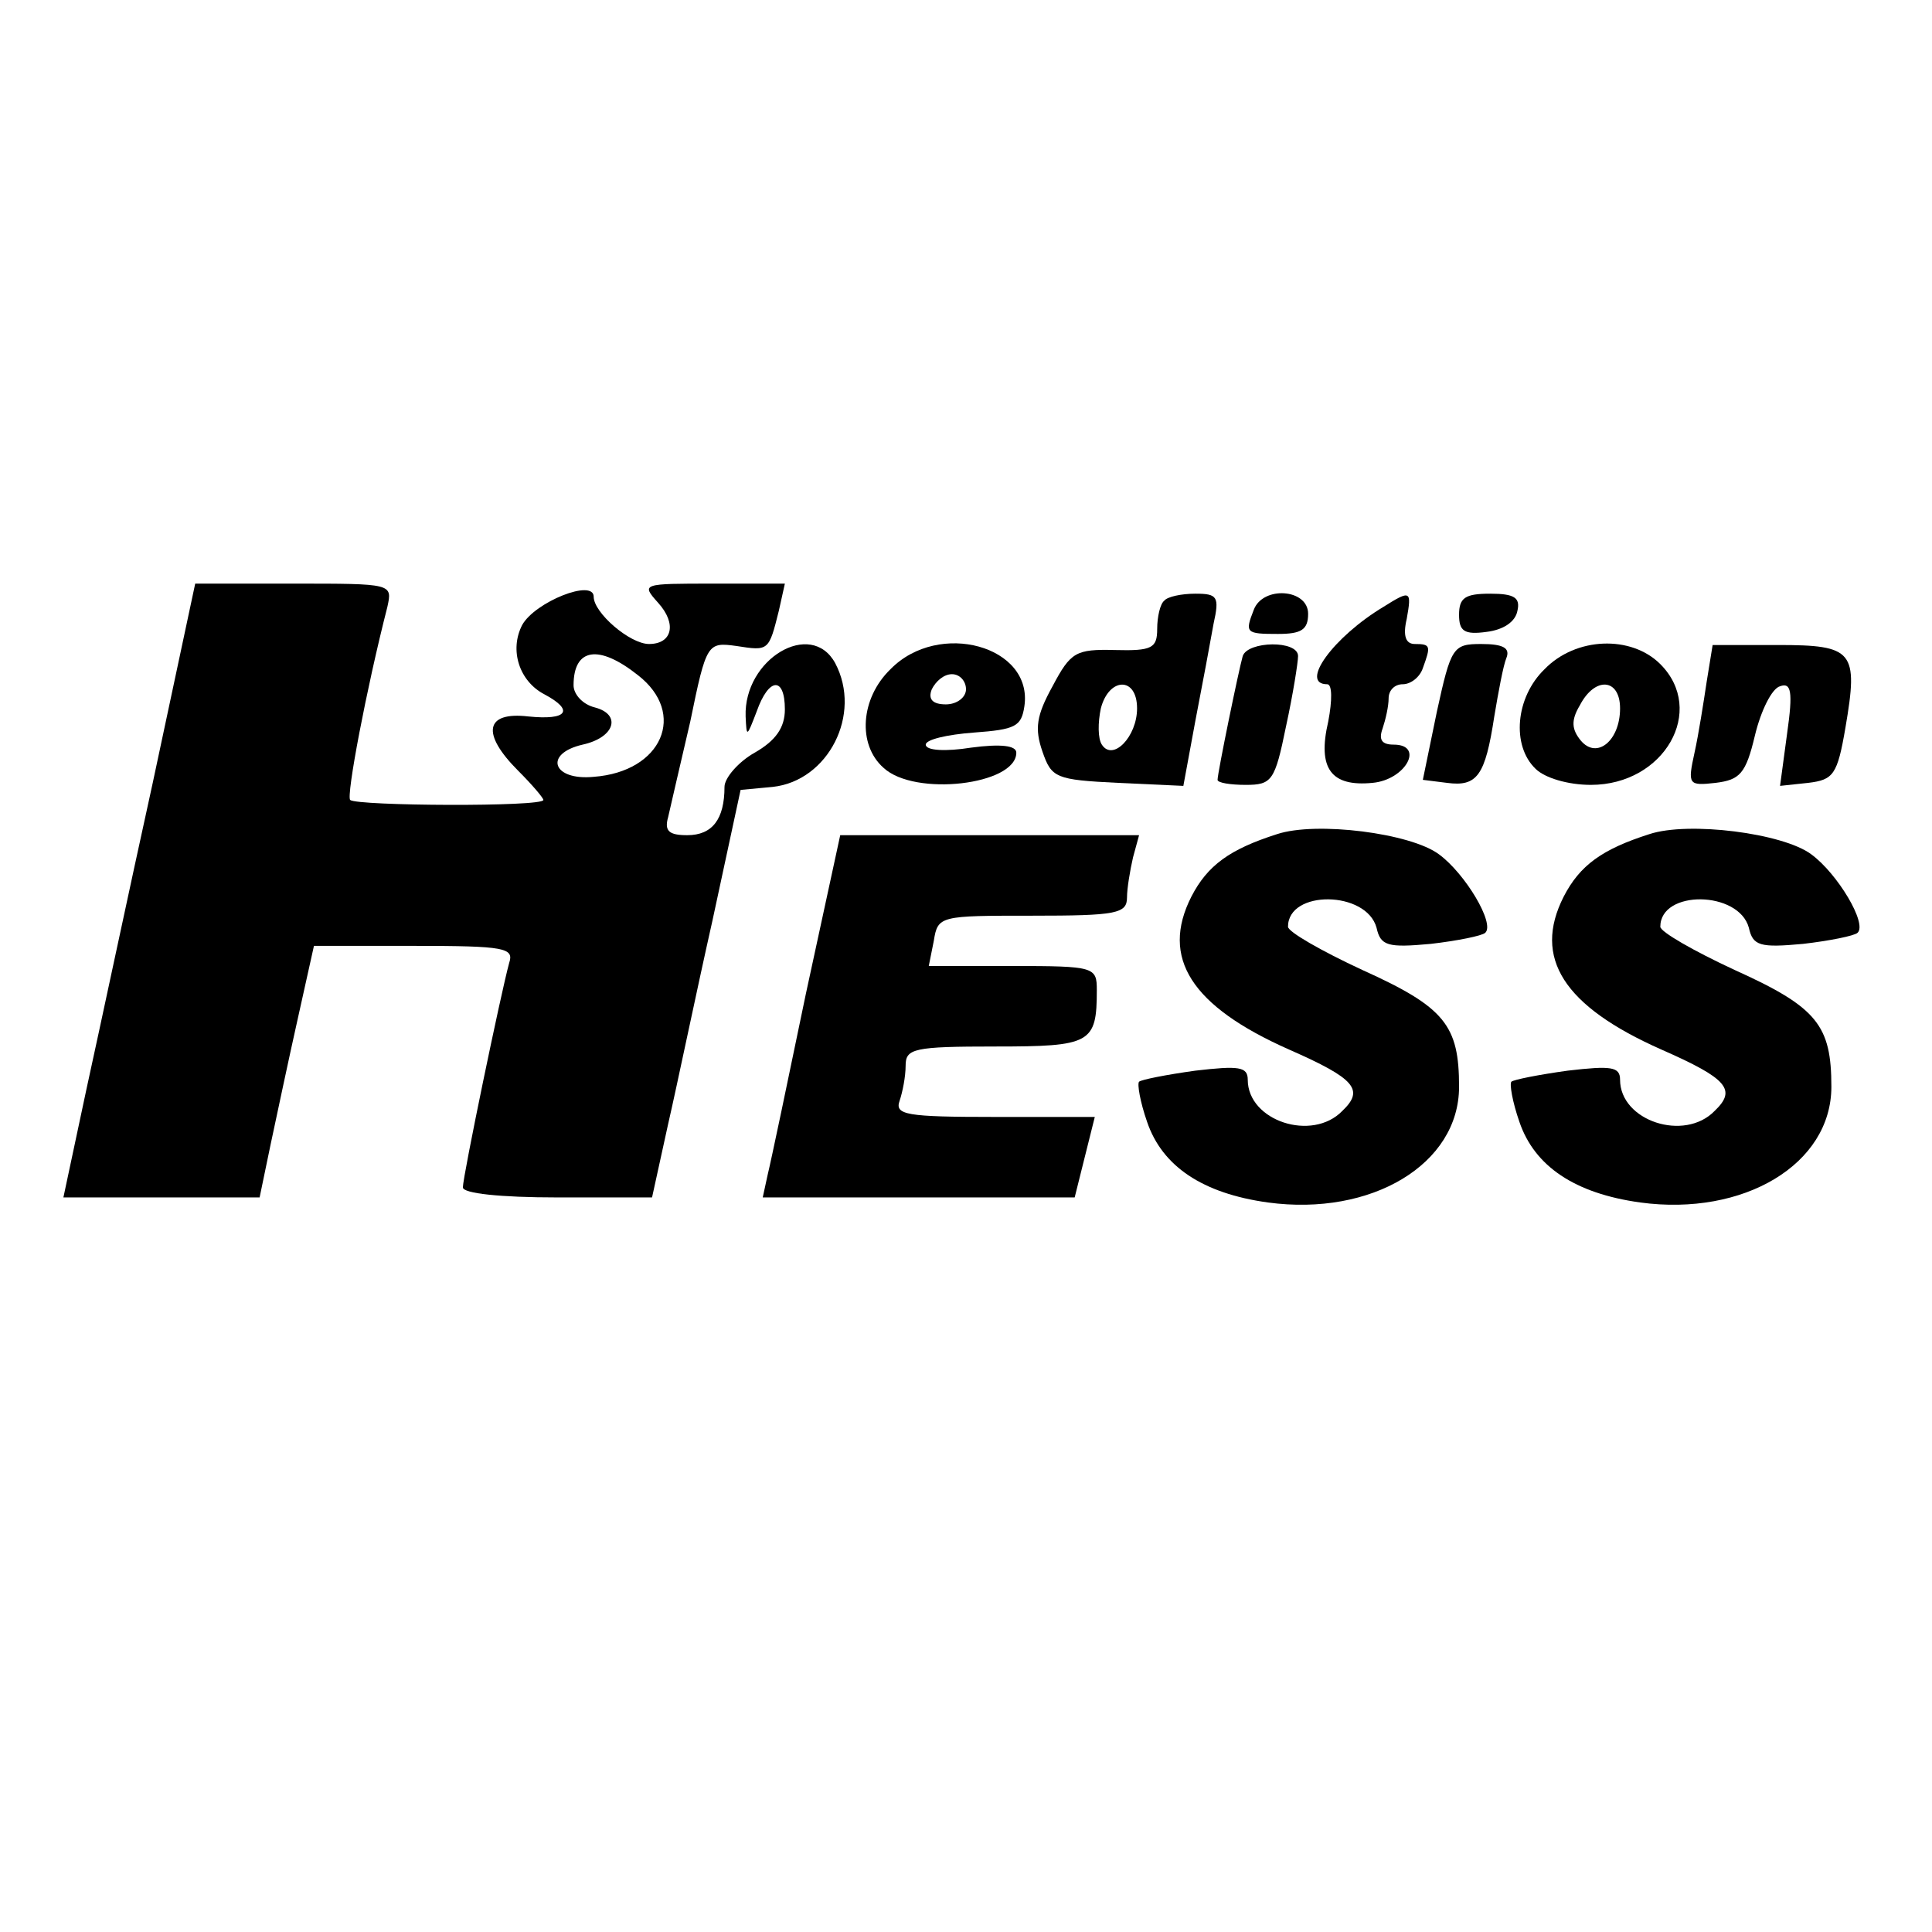
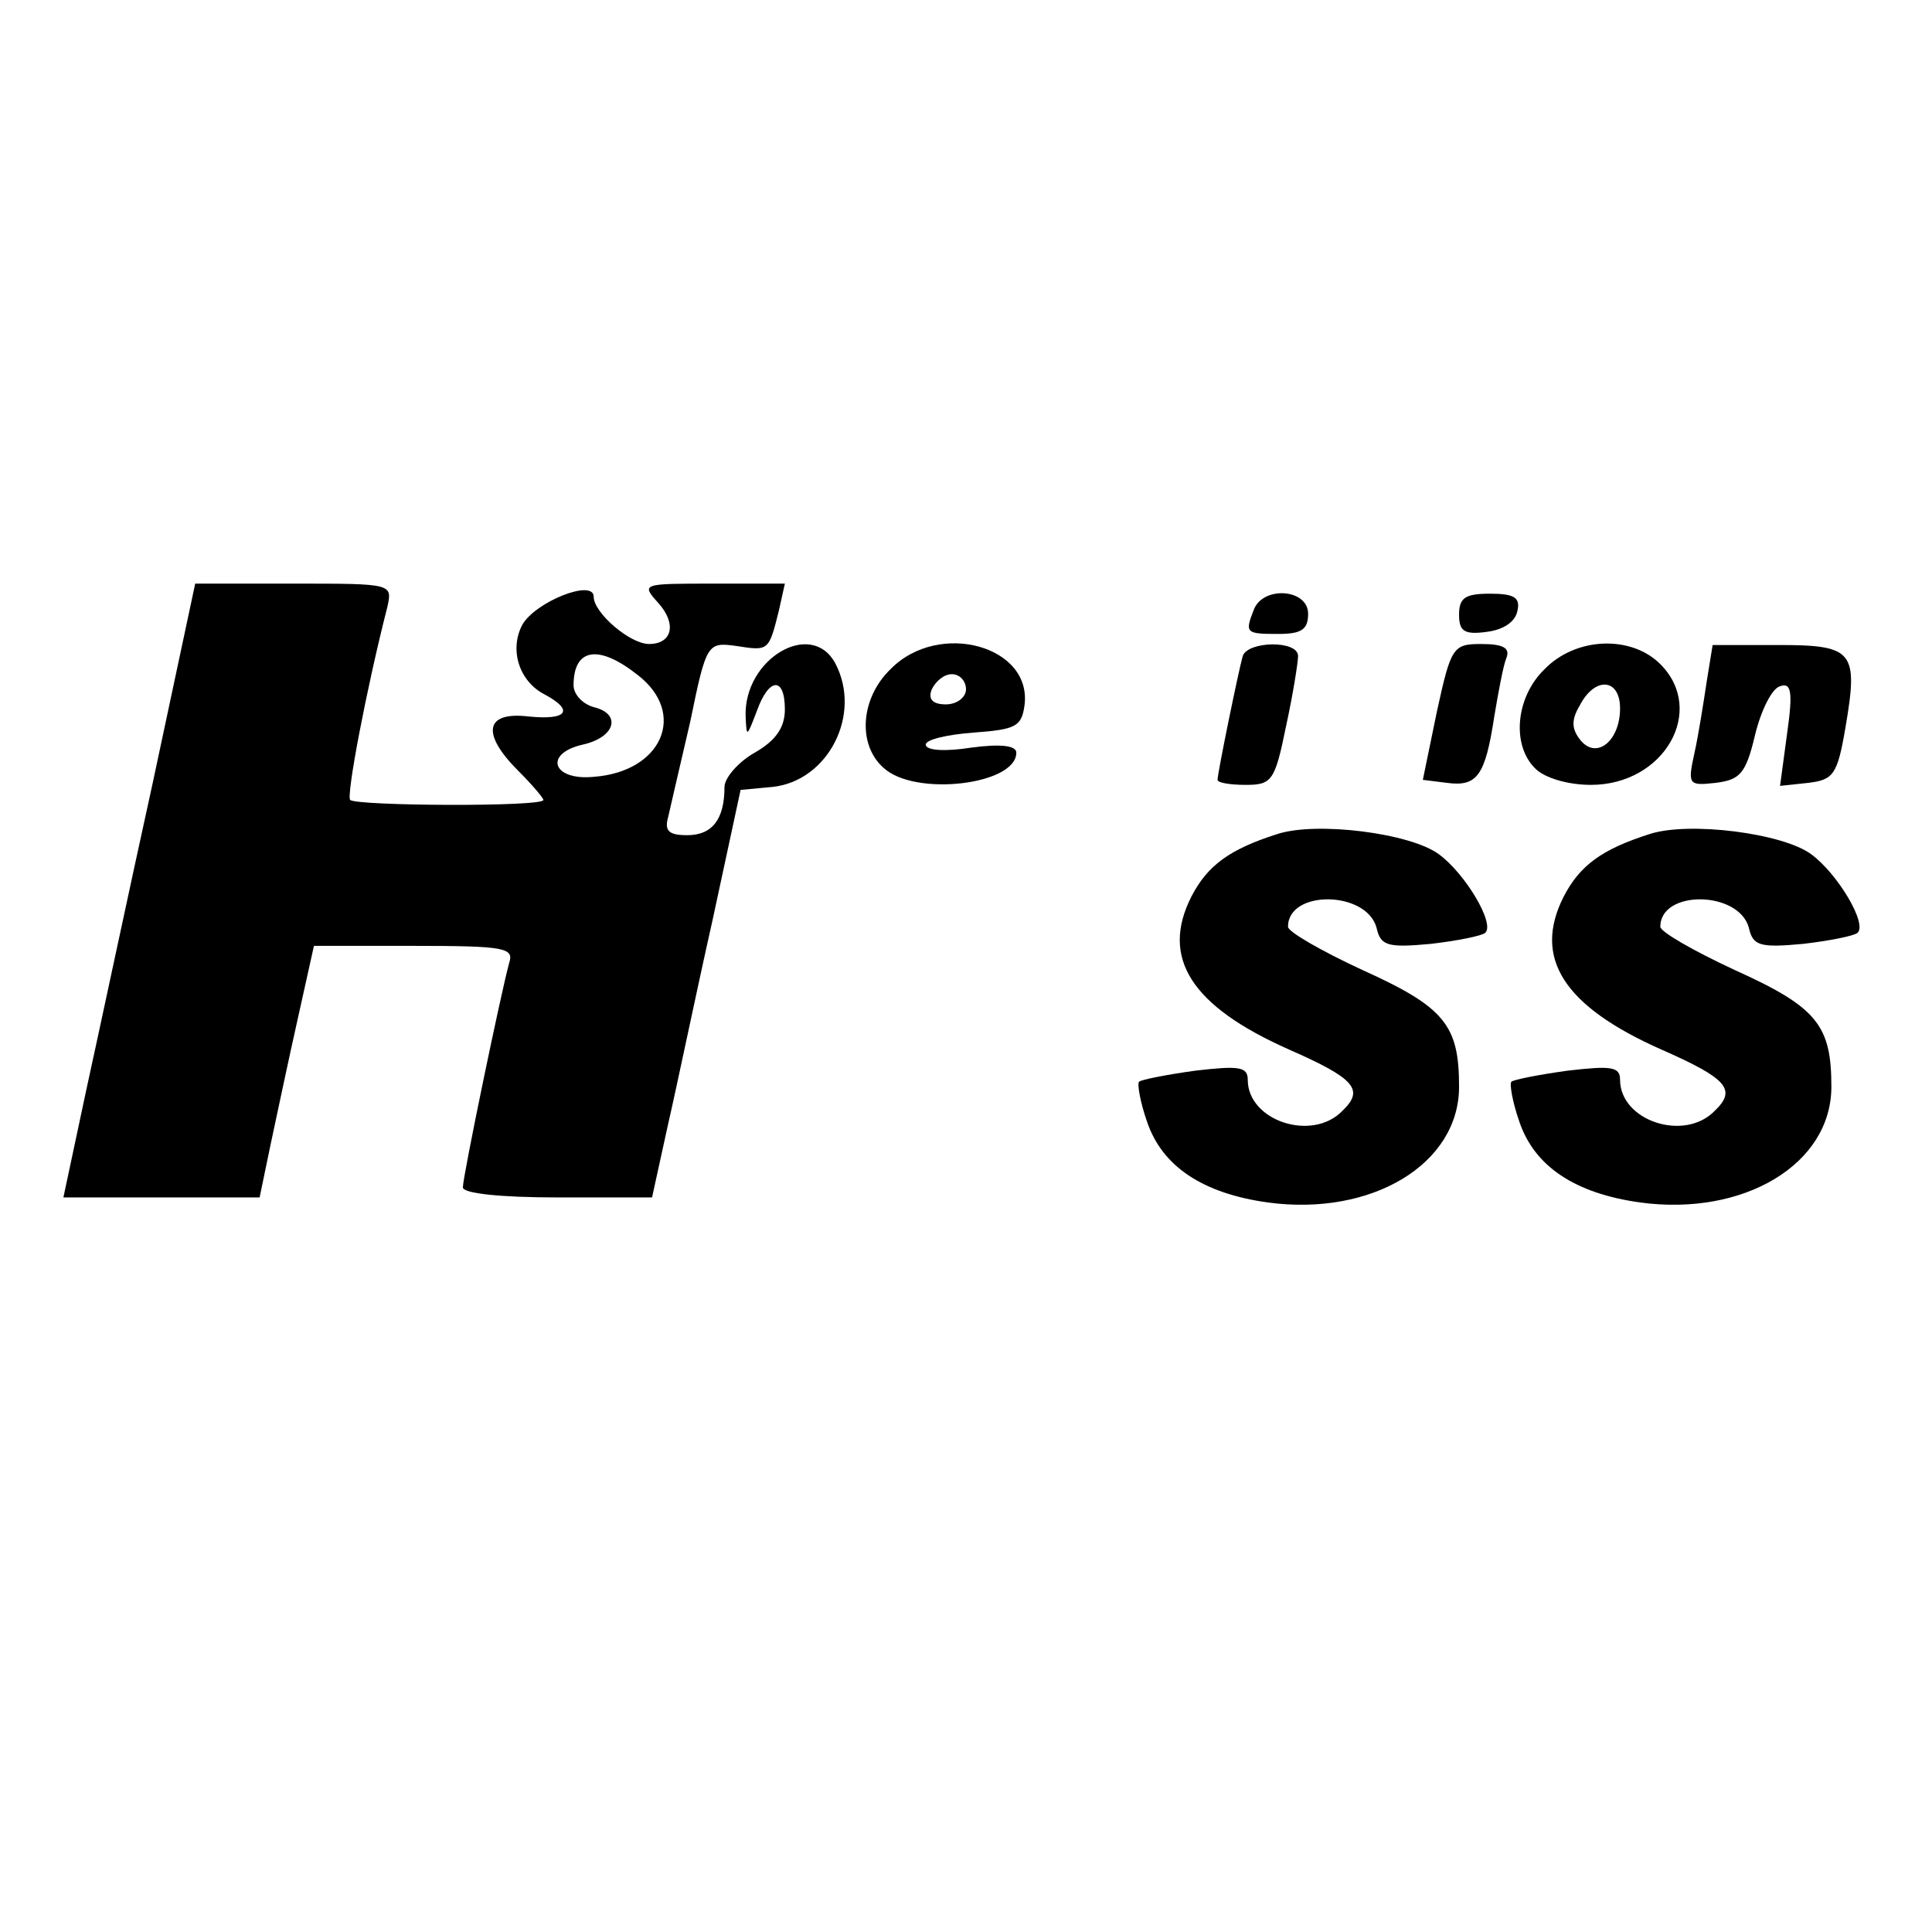
<svg xmlns="http://www.w3.org/2000/svg" version="1.0" width="192pt" height="192pt" viewBox="0 0 192 192" preserveAspectRatio="xMidYMid meet">
  <g transform="translate(0,192) scale(0.1,-0.1)" fill="#000000" stroke="none">
    <path d="M152 1143 c-24 -109 -53 -246 -66 -305 l-23 -108 97 0 98 0 11 53 c6 28 18 85 27 125 l16 72 100 0 c90 0 99 -2 94 -17 -8 -29 -46 -212 -46 -223 0 -6 37 -10 94 -10 l94 0 16 73 c9 39 28 131 44 202 l28 130 32 3 c55 6 89 72 62 123 -24 44 -91 4 -89 -53 1 -21 1 -21 11 5 12 34 28 35 28 2 0 -18 -9 -31 -30 -43 -16 -9 -30 -25 -30 -34 0 -32 -12 -48 -37 -48 -18 0 -23 4 -19 18 2 9 12 52 22 95 16 78 17 79 46 75 32 -5 32 -5 42 35 l6 27 -71 0 c-71 0 -72 0 -55 -19 19 -21 14 -41 -9 -41 -19 0 -55 31 -55 47 0 18 -58 -5 -71 -28 -13 -25 -3 -56 22 -69 30 -16 23 -26 -16 -22 -43 5 -47 -17 -10 -54 14 -14 25 -27 25 -29 0 -7 -185 -6 -192 0 -4 4 16 110 37 192 5 23 5 23 -93 23 l-98 0 -42 -197z m482 106 c49 -38 24 -96 -44 -101 -41 -4 -50 23 -11 32 32 7 39 30 12 37 -12 3 -21 13 -21 22 0 37 25 41 64 10z" />
-     <path d="M1157 1323 c-4 -3 -7 -16 -7 -28 0 -19 -5 -22 -42 -21 -39 1 -44 -2 -62 -36 -16 -29 -18 -42 -10 -65 9 -26 13 -28 75 -31 l65 -3 12 65 c7 36 15 79 18 96 6 27 4 30 -18 30 -14 0 -28 -3 -31 -7z m-27 -107 c0 -28 -24 -53 -35 -36 -4 6 -4 22 -1 36 8 31 36 32 36 0z" />
    <path d="M1246 1314 c-9 -23 -8 -24 24 -24 23 0 30 4 30 20 0 25 -45 28 -54 4z" />
-     <path d="M1375 1317 c-50 -30 -84 -77 -56 -77 5 0 5 -16 1 -37 -11 -47 3 -65 44 -61 33 3 52 38 21 38 -12 0 -15 5 -11 16 3 9 6 22 6 30 0 8 6 14 14 14 8 0 17 7 20 16 8 22 8 24 -8 24 -9 0 -12 8 -8 25 5 28 4 29 -23 12z" />
    <path d="M1450 1309 c0 -16 5 -20 27 -17 17 2 29 10 31 21 3 13 -3 17 -27 17 -25 0 -31 -4 -31 -21z" />
    <path d="M885 1255 c-30 -29 -33 -75 -7 -98 31 -29 132 -17 132 15 0 7 -15 9 -45 5 -25 -4 -45 -3 -45 3 0 5 21 10 48 12 41 3 47 6 50 26 9 60 -85 86 -133 37z m75 -20 c0 -8 -9 -15 -20 -15 -13 0 -18 5 -14 15 4 8 12 15 20 15 8 0 14 -7 14 -15z" />
    <path d="M1235 1268 c-4 -14 -25 -116 -25 -123 0 -3 13 -5 28 -5 26 0 29 4 40 58 7 32 12 64 12 70 0 16 -50 15 -55 0z" />
    <path d="M1428 1213 l-14 -68 24 -3 c30 -4 38 7 47 66 4 24 9 51 12 58 4 10 -3 14 -25 14 -28 0 -30 -3 -44 -67z" />
    <path d="M1535 1255 c-29 -28 -33 -76 -9 -99 9 -9 32 -16 55 -16 73 0 115 74 69 120 -29 29 -84 27 -115 -5z m75 -39 c0 -32 -23 -51 -39 -32 -9 11 -10 20 -1 35 15 29 40 27 40 -3z" />
    <path d="M1696 1242 c-3 -20 -8 -52 -12 -70 -7 -32 -6 -33 21 -30 24 3 30 9 39 47 6 25 17 47 25 49 11 4 13 -5 7 -47 l-7 -52 28 3 c25 3 29 8 37 55 13 76 8 82 -67 82 l-65 0 -6 -37z" />
    <path d="M1269 1091 c-47 -15 -69 -31 -85 -62 -31 -61 0 -109 97 -152 66 -29 75 -40 53 -61 -30 -31 -94 -10 -94 31 0 13 -9 14 -52 9 -29 -4 -54 -9 -56 -11 -2 -2 1 -20 8 -40 15 -44 55 -71 120 -80 103 -14 190 38 190 115 0 61 -14 79 -96 116 -41 19 -74 38 -74 43 0 37 78 36 88 -1 4 -18 11 -20 54 -16 26 3 51 8 54 11 10 9 -20 59 -46 78 -28 21 -122 33 -161 20z" />
    <path d="M1639 1091 c-47 -15 -69 -31 -85 -62 -31 -61 0 -109 97 -152 66 -29 75 -40 53 -61 -30 -31 -94 -10 -94 31 0 13 -9 14 -52 9 -29 -4 -54 -9 -56 -11 -2 -2 1 -20 8 -40 15 -44 55 -71 120 -80 103 -14 190 38 190 115 0 61 -14 79 -96 116 -41 19 -74 38 -74 43 0 37 78 36 88 -1 4 -18 11 -20 54 -16 26 3 51 8 54 11 10 9 -20 59 -46 78 -28 21 -122 33 -161 20z" />
-     <path d="M801 933 c-18 -87 -35 -168 -38 -180 l-5 -23 155 0 155 0 10 40 10 40 -100 0 c-87 0 -99 2 -94 16 3 9 6 24 6 35 0 17 8 19 89 19 95 0 101 3 101 56 0 23 -2 24 -84 24 l-83 0 5 25 c4 25 6 25 98 25 83 0 94 2 94 18 0 9 3 27 6 40 l6 22 -149 0 -148 0 -34 -157z" />
  </g>
</svg>